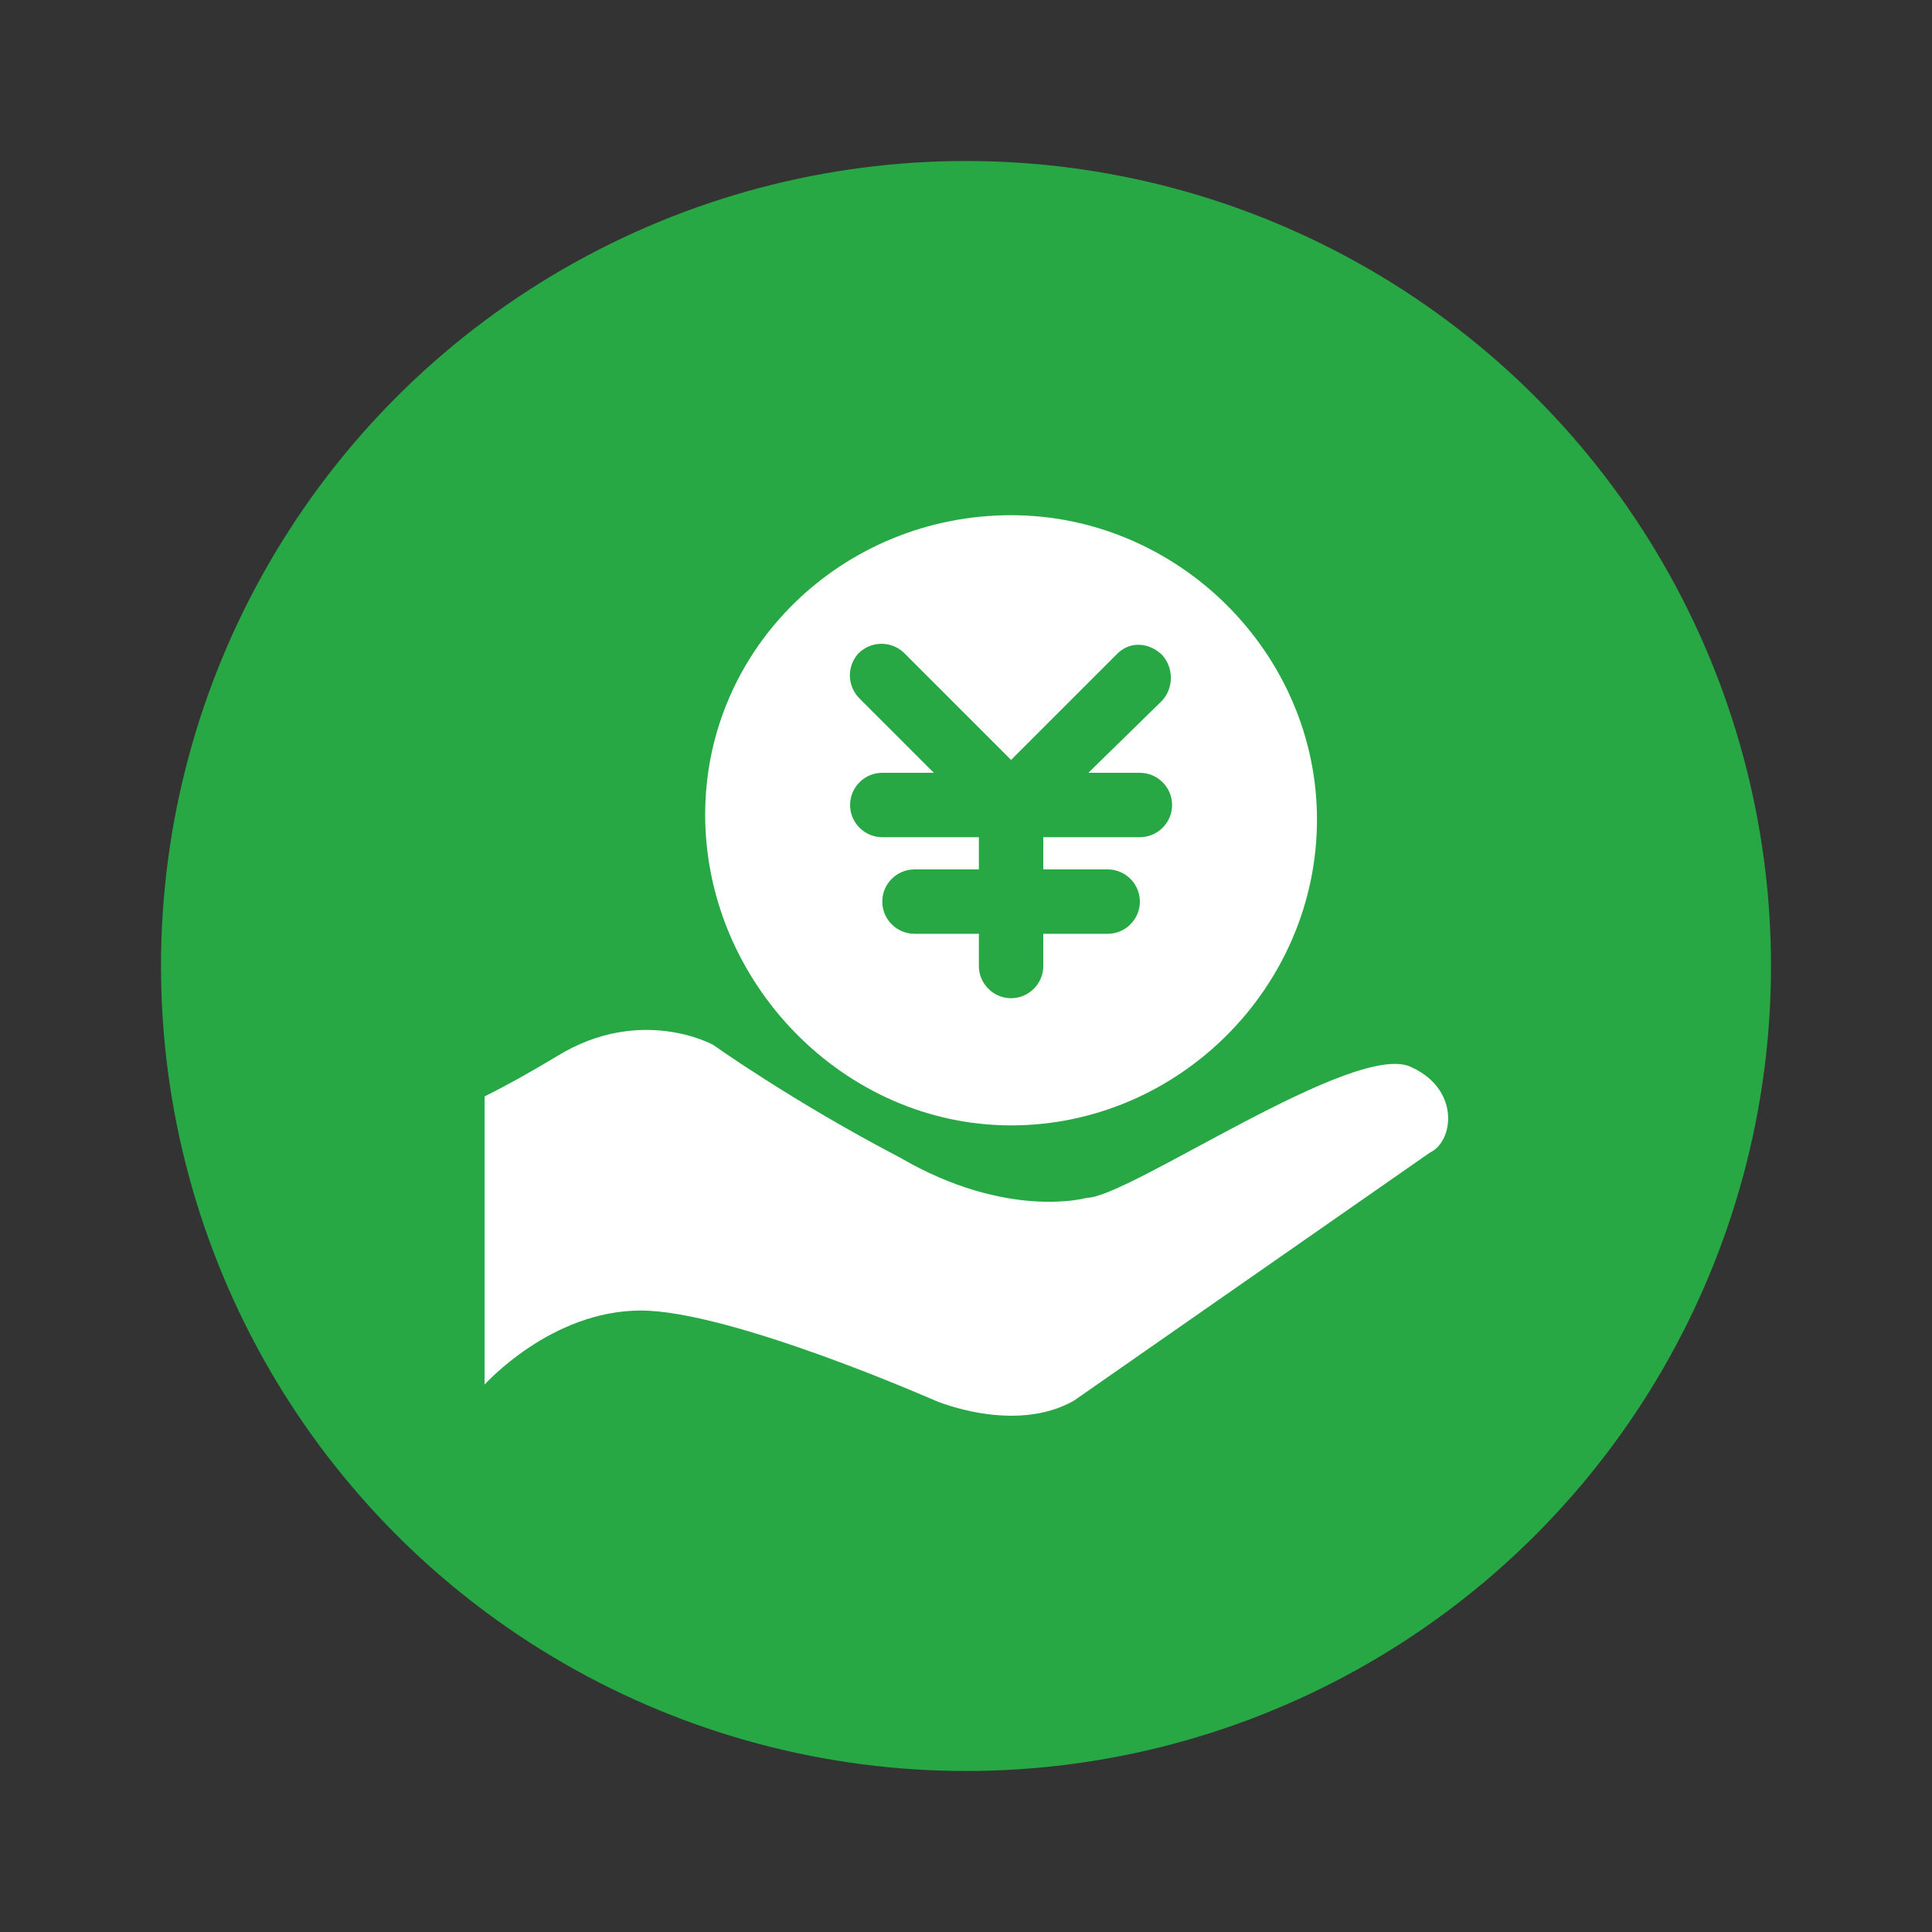
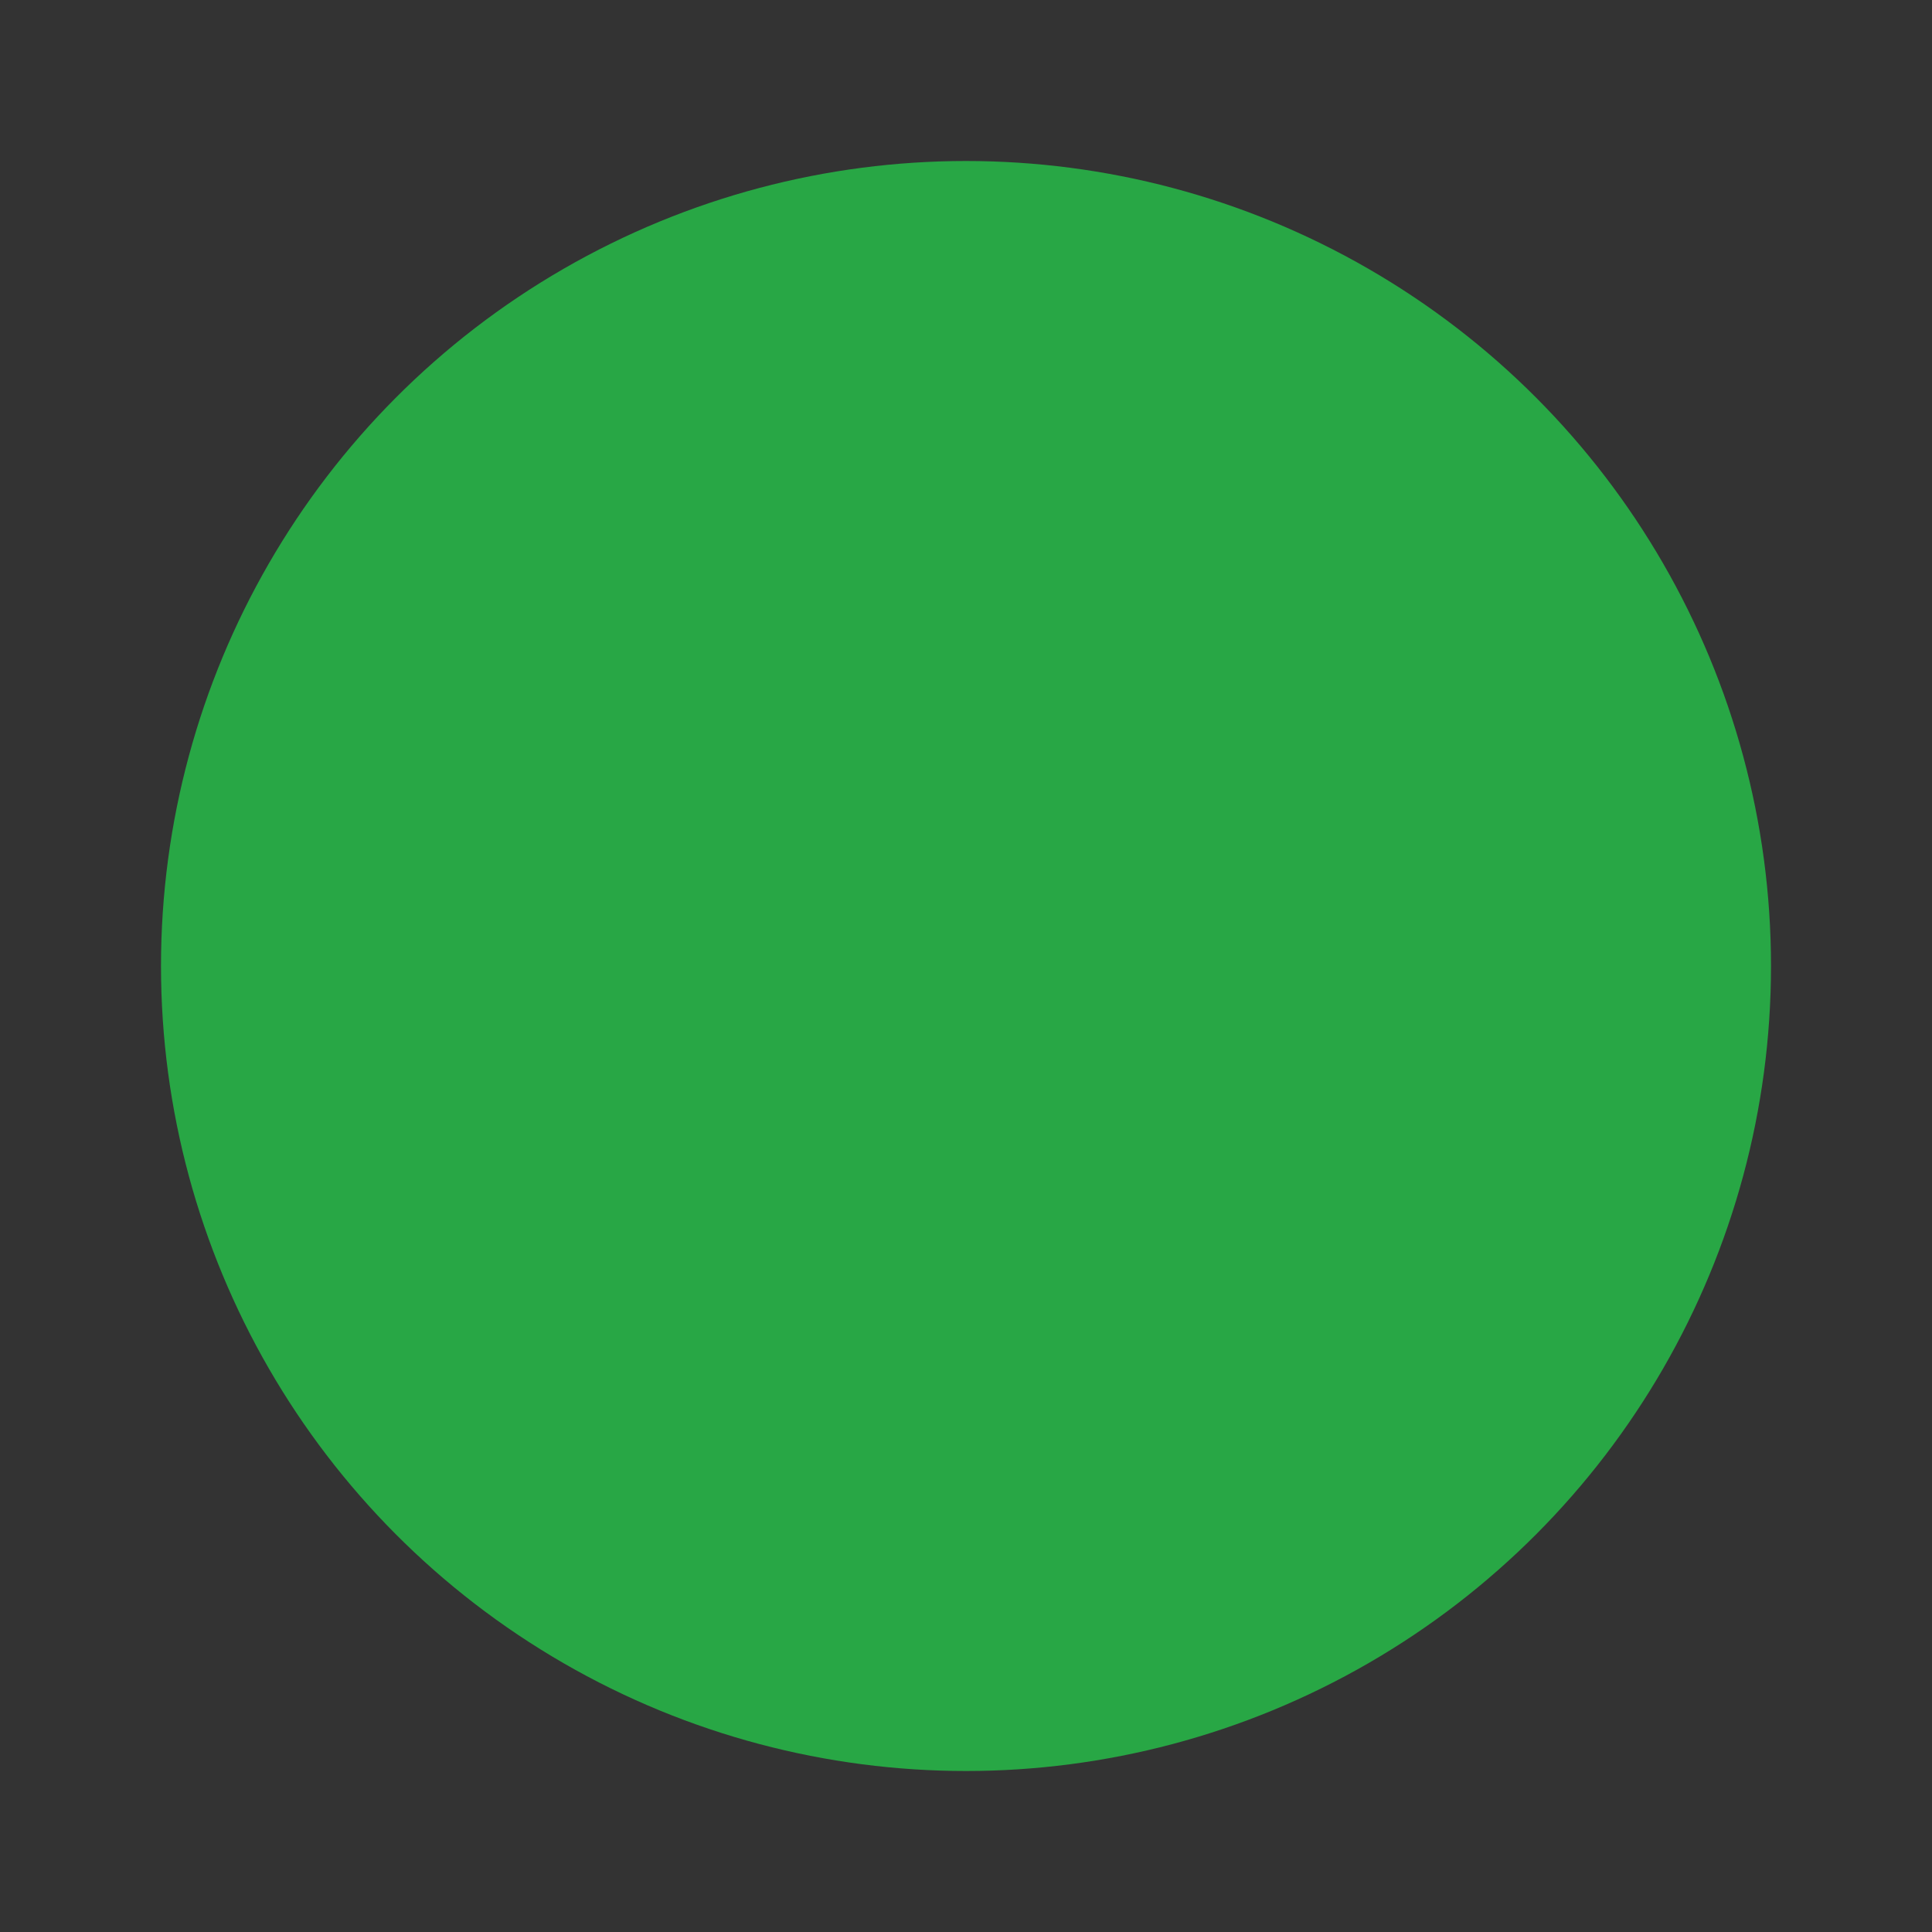
<svg xmlns="http://www.w3.org/2000/svg" version="1.1" id="图层_1" x="0px" y="0px" viewBox="0 0 120 120" style="enable-background:new 0 0 120 120;" xml:space="preserve">
  <rect x="0" y="0" width="120" height="120" fill="#333333" stroke="none" />
  <style type="text/css">
	.st0{fill:#28A745;}
	.st1{fill:#FFFFFF;}
</style>
  <circle class="st0" cx="60" cy="60" r="50" />
  <g>
-     <path class="st1" d="M87.7,66.3c-3.4-1.8-17.6,8.1-20.2,8.1c0,0-4.9,1.4-11.6-2.5c-6.7-3.5-11.6-7-11.6-7s-4.5-2.5-9.7,0.7   c-1.5,0.9-2.9,1.7-4.5,2.5V86c0,0,4.1-4.6,9.7-4.6S58.1,87,58.1,87s4.9,2.1,8.6,0l22.1-15.4C90.3,70.9,90.7,67.7,87.7,66.3z" />
-     <path class="st1" d="M62.8,32c-10.4,0-19,8.2-19,18.6c0,10.4,8.6,19.3,19,19.3s19-8.6,19-19C81.8,40.6,73.2,32,62.8,32z M70.8,52   h-6v2h4c1.1,0,2,0.9,2,2s-0.9,2-2,2h-4v2c0,1.1-0.9,2-2,2s-2-0.9-2-2v-2h-4c-1.1,0-2-0.9-2-2c0-1.1,0.9-2,2-2h4v-2h-6   c-1.1,0-2-0.9-2-2c0-1.1,0.9-2,2-2H58l-4.6-4.6c-0.8-0.8-0.8-2-0.1-2.8c0.8-0.8,2-0.8,2.8-0.1l0.1,0.1l6.6,6.6l6.6-6.6   c0.8-0.8,2-0.7,2.8,0.1c0.7,0.8,0.7,2,0,2.8L67.6,48h3.2c1.1,0,2,0.9,2,2C72.8,51.1,71.9,52,70.8,52L70.8,52z" />
-   </g>
+     </g>
</svg>